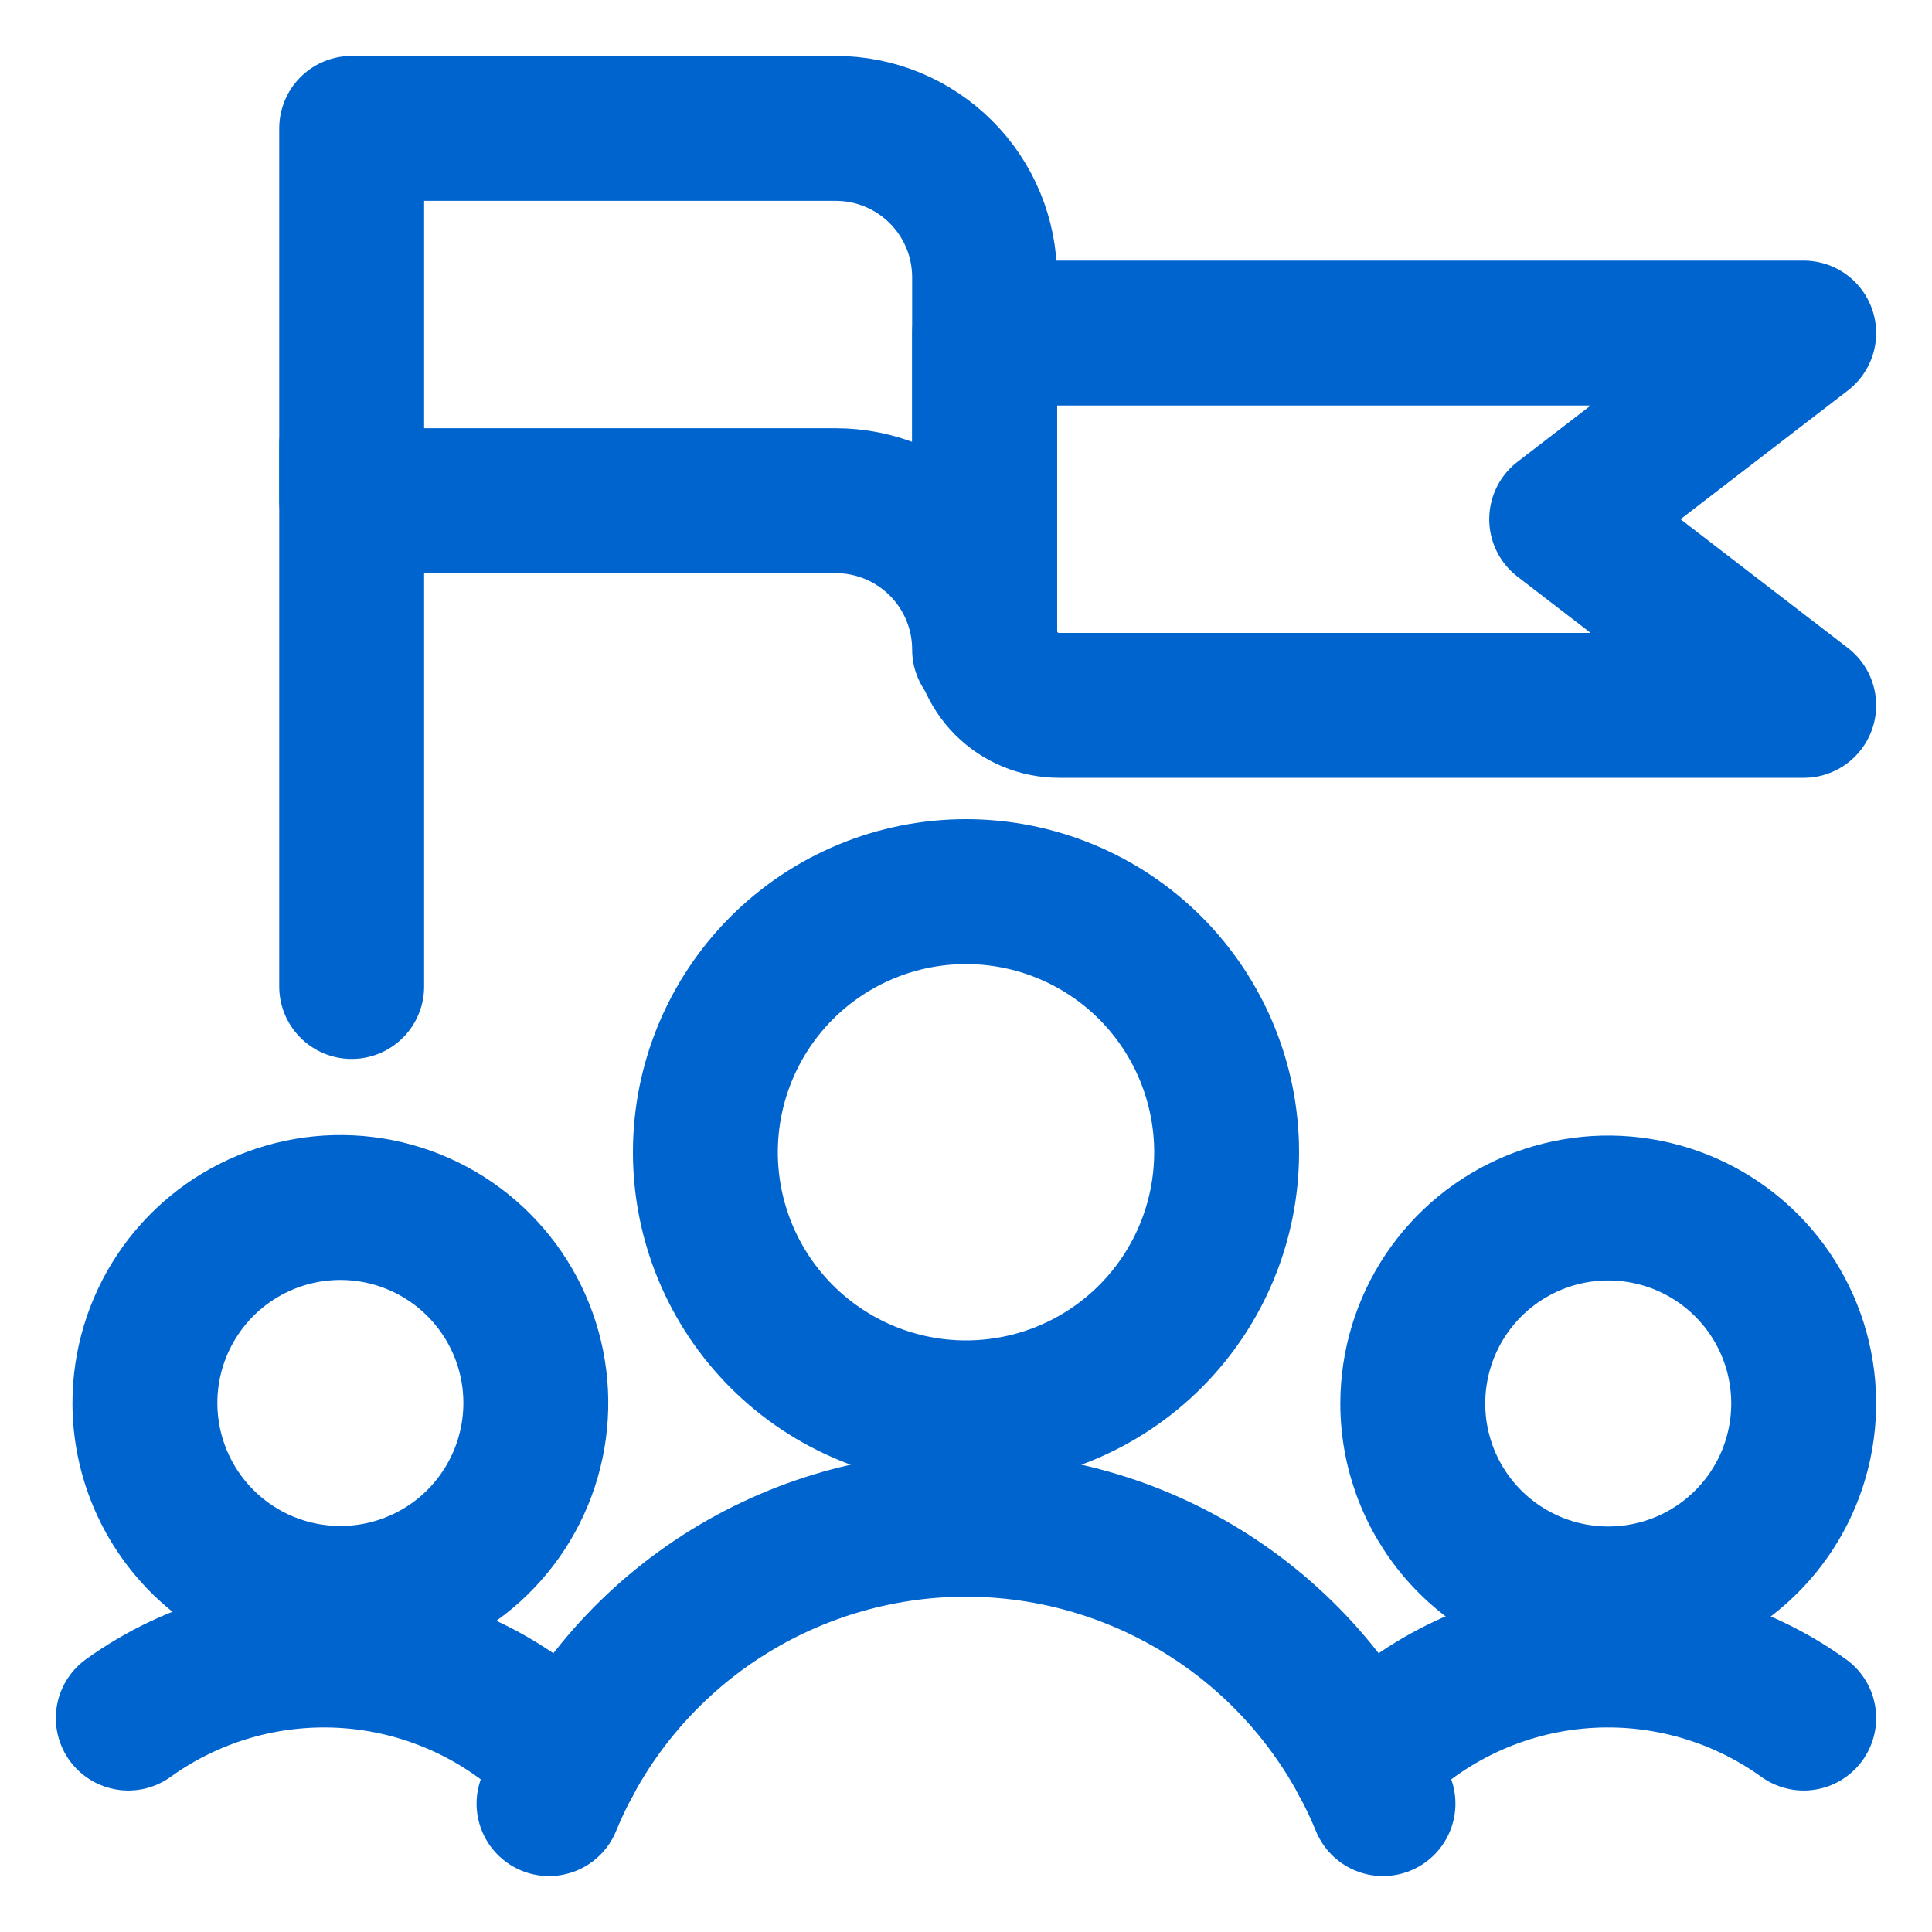
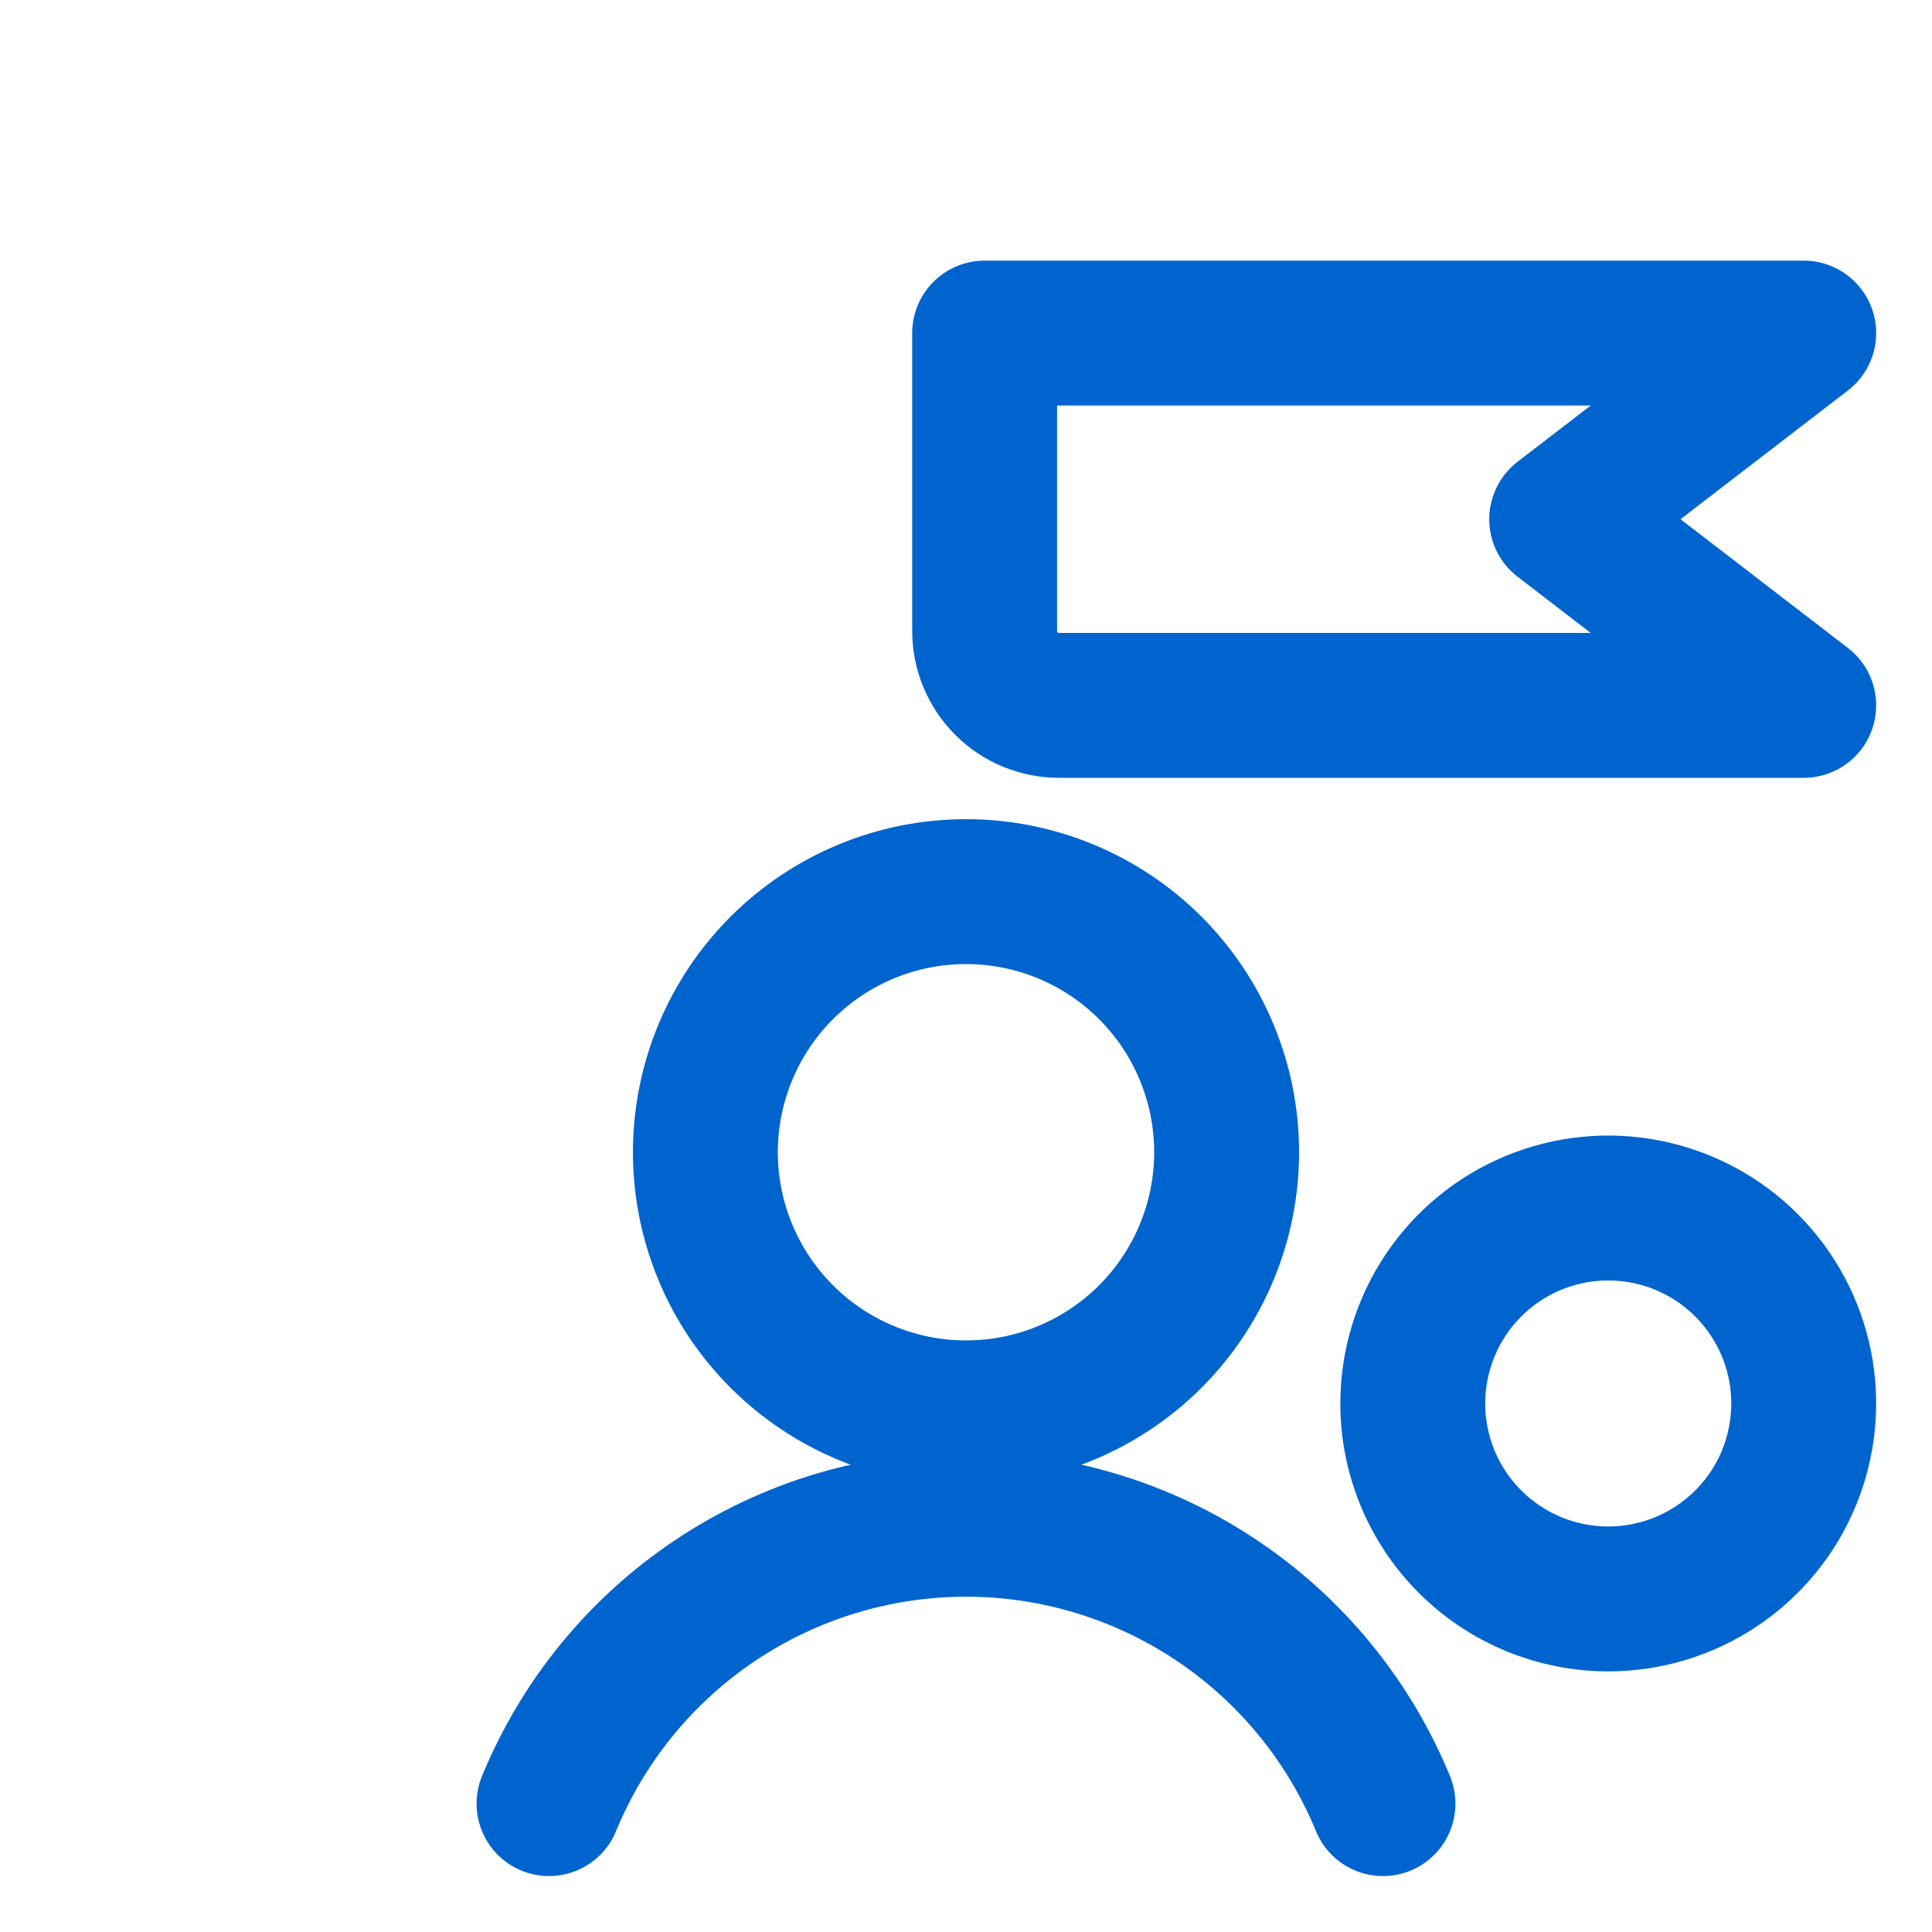
<svg xmlns="http://www.w3.org/2000/svg" width="40" height="40" viewBox="0 0 40 40" fill="none">
  <g id="Icon / Service / Leader">
-     <path id="Vector (Stroke)" fill-rule="evenodd" clip-rule="evenodd" d="M4.923 23.923C5.936 23.503 7.052 23.392 8.128 23.606C9.204 23.82 10.192 24.348 10.968 25.124C11.744 25.9 12.273 26.888 12.487 27.964C12.701 29.04 12.591 30.155 12.172 31.169C11.752 32.183 11.041 33.049 10.129 33.659C9.217 34.268 8.144 34.594 7.047 34.594C5.576 34.594 4.166 34.01 3.125 32.97C2.085 31.93 1.501 30.52 1.5 29.049C1.5 27.952 1.825 26.879 2.434 25.967C3.043 25.054 3.909 24.343 4.923 23.923ZM7.543 26.549C7.049 26.451 6.537 26.501 6.072 26.694C5.606 26.887 5.208 27.214 4.929 27.633C4.649 28.052 4.5 28.544 4.5 29.048C4.5 29.723 4.769 30.371 5.246 30.848C5.724 31.326 6.372 31.594 7.047 31.594C7.551 31.594 8.043 31.444 8.462 31.165C8.881 30.885 9.207 30.487 9.4 30.021C9.593 29.556 9.643 29.044 9.545 28.55C9.446 28.056 9.204 27.602 8.847 27.246C8.491 26.89 8.037 26.647 7.543 26.549Z" fill="#0064CF" />
-     <path id="Vector" d="M11.781 36.471C10.63 35.237 9.069 34.464 7.389 34.298C5.709 34.133 4.026 34.585 2.656 35.571" stroke="#0064CF" stroke-width="3" stroke-linecap="round" stroke-linejoin="round" />
    <path id="Vector_2" d="M33.297 33.104C34.097 33.104 34.88 32.867 35.545 32.422C36.211 31.977 36.73 31.345 37.036 30.606C37.342 29.866 37.422 29.052 37.266 28.267C37.11 27.482 36.724 26.761 36.158 26.195C35.592 25.629 34.871 25.244 34.085 25.088C33.3 24.932 32.487 25.012 31.747 25.319C31.008 25.625 30.376 26.144 29.931 26.81C29.487 27.476 29.25 28.258 29.25 29.059C29.25 30.132 29.677 31.161 30.436 31.919C31.195 32.678 32.224 33.104 33.297 33.104Z" stroke="#0064CF" stroke-width="3" stroke-linecap="round" stroke-linejoin="round" />
-     <path id="Vector_3" d="M28.218 36.471C29.37 35.237 30.931 34.464 32.611 34.298C34.291 34.133 35.973 34.585 37.344 35.571" stroke="#0064CF" stroke-width="3" stroke-linecap="round" stroke-linejoin="round" />
    <path id="Vector_4" d="M28.633 37.342C27.93 35.631 26.733 34.167 25.196 33.138C23.659 32.108 21.85 31.558 20 31.558C18.15 31.558 16.341 32.108 14.804 33.138C13.267 34.167 12.07 35.631 11.367 37.342" stroke="#0064CF" stroke-width="3" stroke-linecap="round" stroke-linejoin="round" />
    <path id="Vector_5" d="M14.604 23.856C14.604 25.287 15.173 26.659 16.185 27.671C17.197 28.683 18.569 29.252 20 29.252C21.431 29.252 22.804 28.683 23.816 27.671C24.827 26.659 25.396 25.287 25.396 23.856C25.396 22.425 24.827 21.052 23.816 20.04C22.804 19.028 21.431 18.46 20 18.46C18.569 18.46 17.197 19.028 16.185 20.04C15.173 21.052 14.604 22.425 14.604 23.856Z" stroke="#0064CF" stroke-width="3" stroke-linecap="round" stroke-linejoin="round" />
-     <path id="Vector_6" d="M7.281 9.21V20.424" stroke="#0064CF" stroke-width="3" stroke-linecap="round" stroke-linejoin="round" />
-     <path id="Vector_7" d="M17.302 2.658C18.12 2.658 18.904 2.983 19.482 3.561C20.061 4.139 20.385 4.923 20.385 5.741V13.449C20.385 12.632 20.061 11.847 19.482 11.269C18.904 10.691 18.12 10.366 17.302 10.366H7.281V2.658H17.302Z" stroke="#0064CF" stroke-width="3" stroke-linecap="round" stroke-linejoin="round" />
    <path id="Vector_8" d="M20.386 6.896H37.344L32.333 10.75L37.344 14.604H21.927C21.725 14.604 21.524 14.564 21.337 14.487C21.15 14.409 20.98 14.296 20.837 14.153C20.694 14.009 20.58 13.839 20.503 13.652C20.425 13.465 20.386 13.265 20.386 13.062V6.896Z" stroke="#0064CF" stroke-width="3" stroke-linecap="round" stroke-linejoin="round" />
  </g>
</svg>